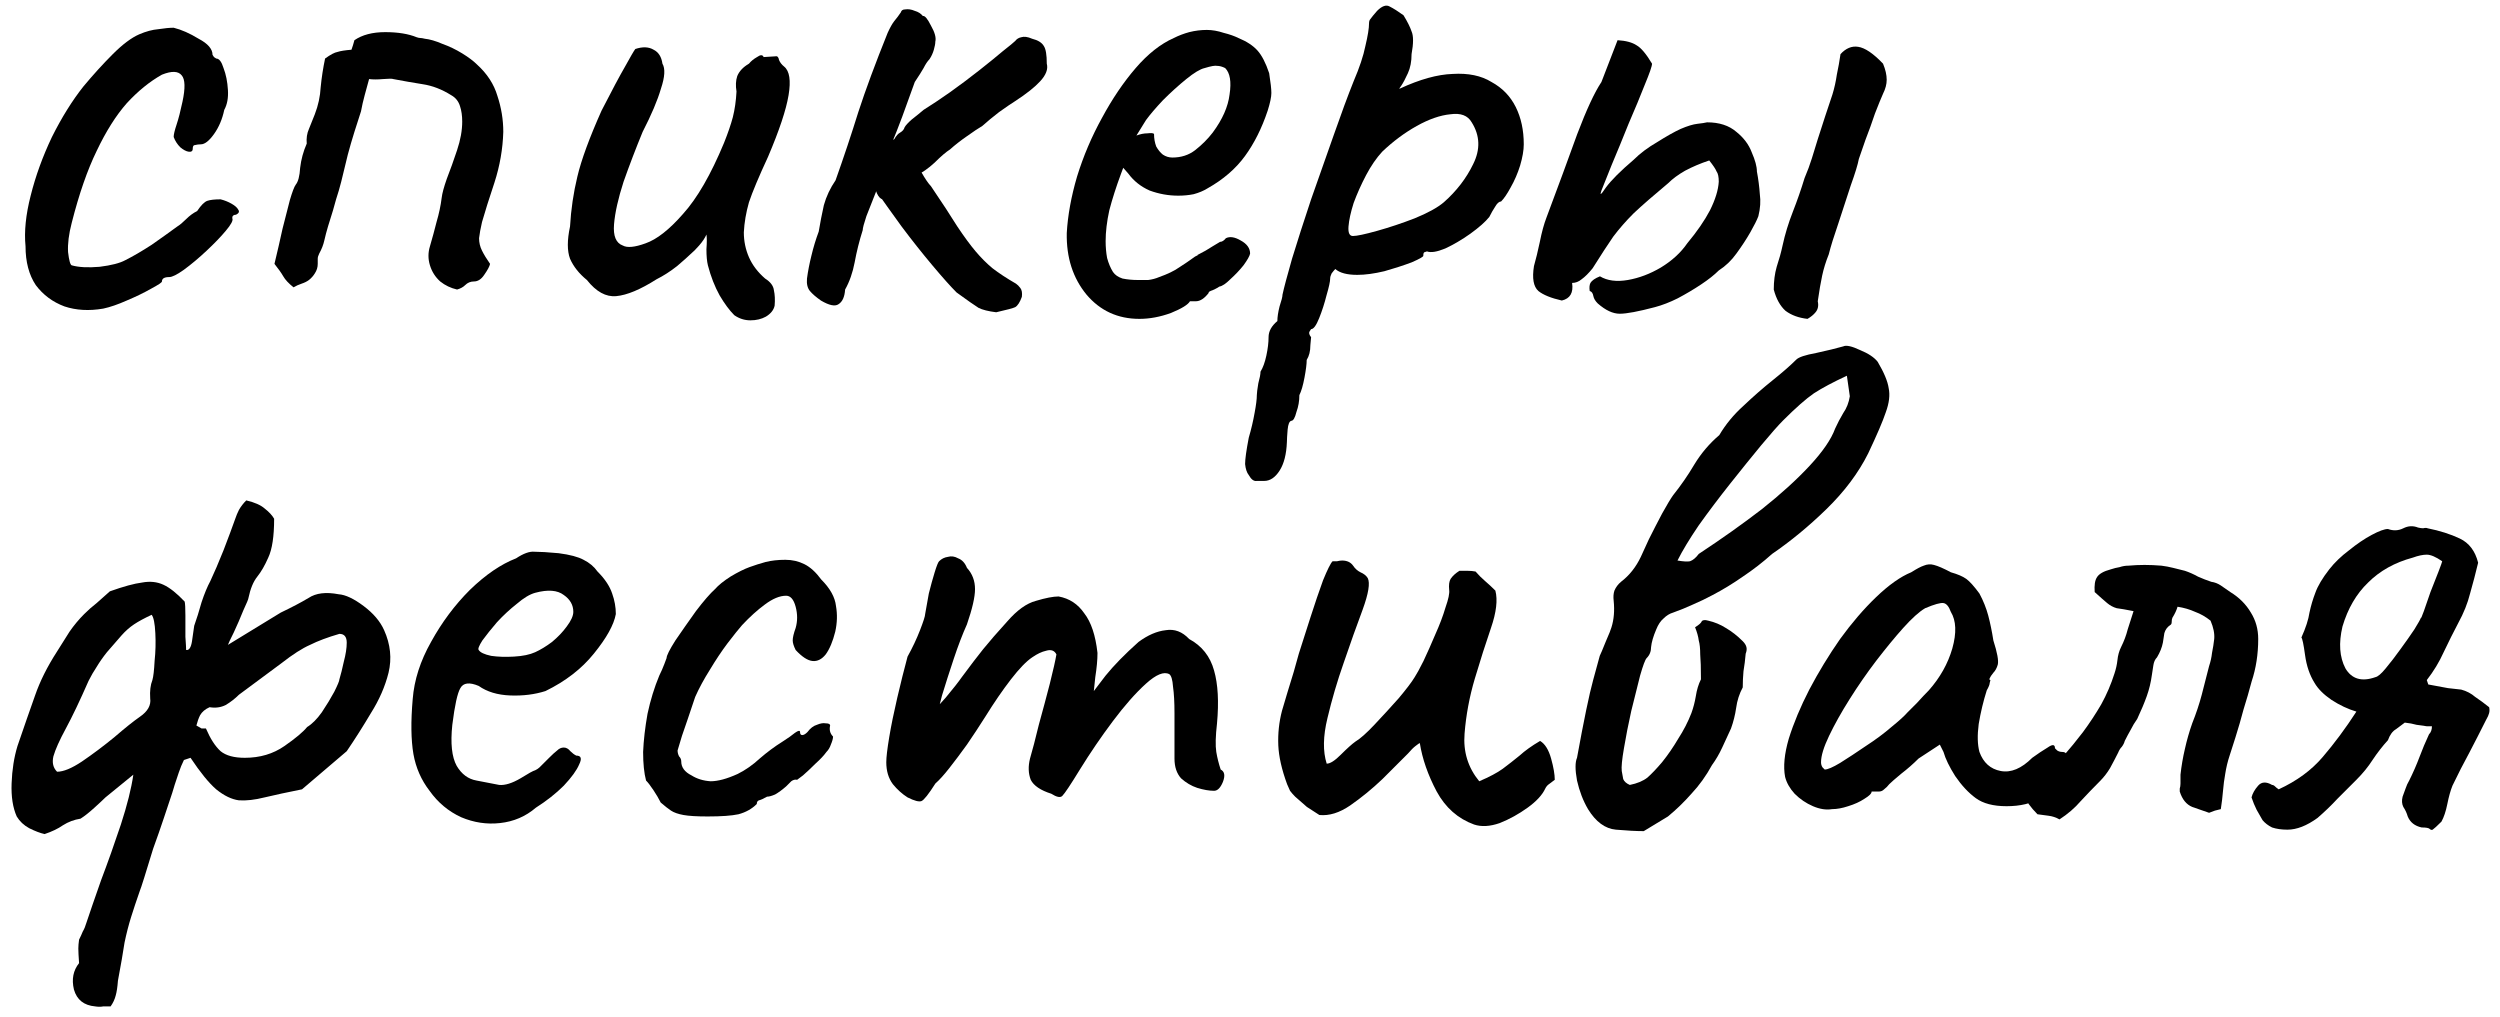
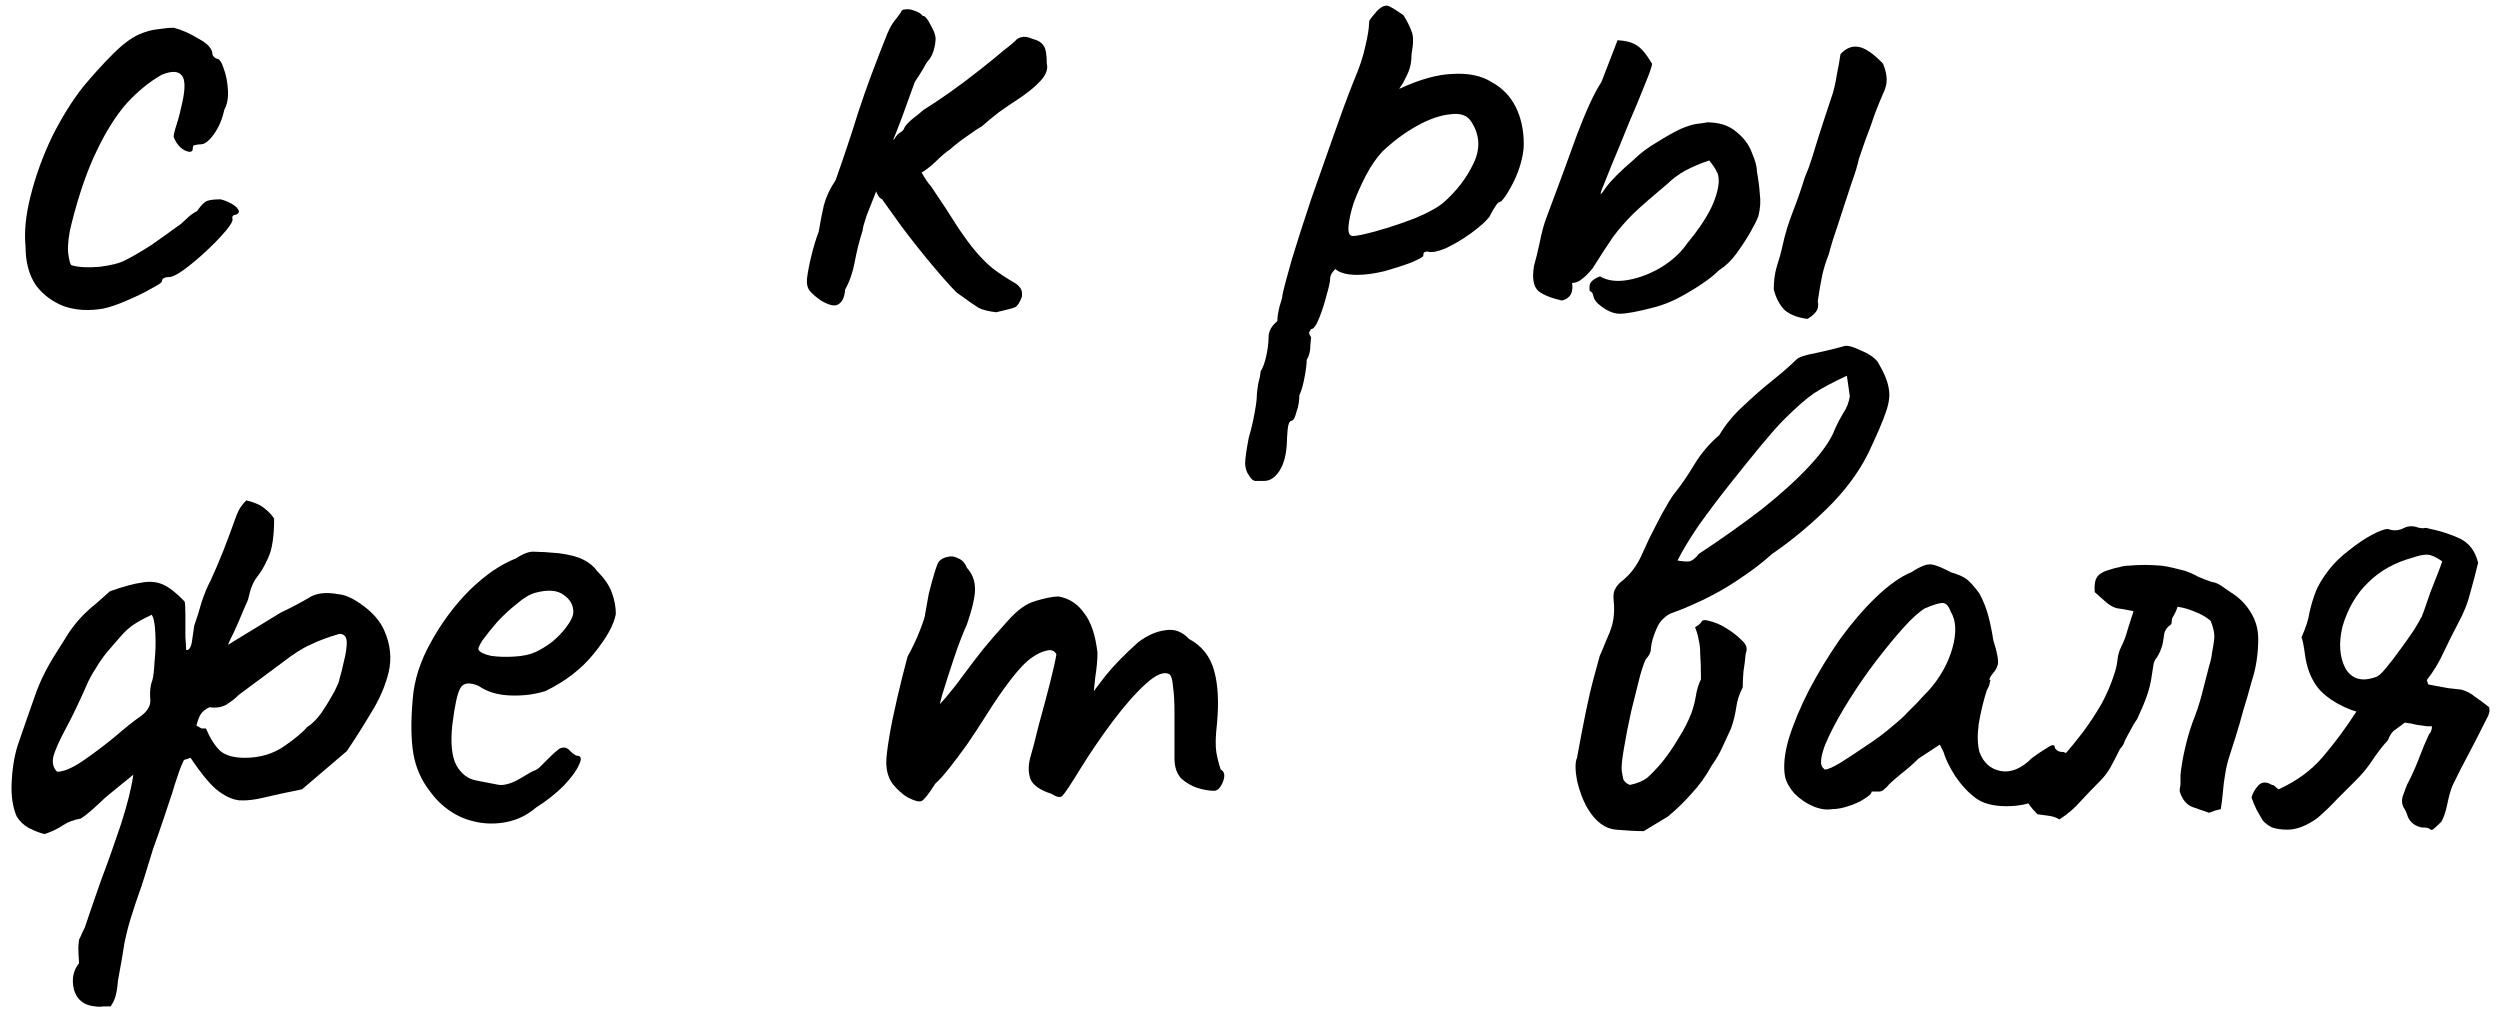
<svg xmlns="http://www.w3.org/2000/svg" width="150" height="61" viewBox="0 0 150 61" fill="none">
  <path d="M137.248 49.78C136.896 49.78 136.588 49.736 136.324 49.648C136.089 49.531 135.898 49.384 135.752 49.208C135.634 49.003 135.517 48.797 135.4 48.592C135.282 48.357 135.18 48.108 135.092 47.844C135.15 47.609 135.282 47.375 135.488 47.14C135.693 46.905 135.972 46.891 136.324 47.096C136.382 47.096 136.441 47.125 136.5 47.184C136.558 47.243 136.632 47.301 136.72 47.36C137.805 46.861 138.685 46.216 139.36 45.424C140.064 44.603 140.738 43.693 141.384 42.696C140.885 42.549 140.386 42.315 139.888 41.992C139.418 41.669 139.081 41.332 138.876 40.98C138.582 40.511 138.392 39.953 138.304 39.308C138.216 38.663 138.142 38.311 138.084 38.252C138.348 37.665 138.509 37.167 138.568 36.756C138.656 36.345 138.773 35.949 138.92 35.568C139.066 35.157 139.345 34.688 139.756 34.16C140.078 33.749 140.474 33.368 140.944 33.016C141.413 32.635 141.868 32.327 142.308 32.092C142.748 31.857 143.07 31.74 143.276 31.74C143.598 31.857 143.906 31.843 144.2 31.696C144.493 31.549 144.786 31.535 145.08 31.652C145.197 31.681 145.3 31.696 145.388 31.696C145.505 31.667 145.593 31.667 145.652 31.696C146.385 31.843 147.03 32.048 147.588 32.312C148.145 32.576 148.512 33.06 148.688 33.764C148.541 34.38 148.38 34.996 148.204 35.612C148.057 36.199 147.822 36.785 147.5 37.372C147.206 37.929 146.913 38.516 146.62 39.132C146.356 39.719 146.018 40.276 145.608 40.804L145.696 41.068C146.018 41.127 146.414 41.2 146.884 41.288C147.382 41.347 147.646 41.376 147.676 41.376C147.998 41.464 148.277 41.611 148.512 41.816C148.776 41.992 149.054 42.197 149.348 42.432C149.377 42.549 149.377 42.667 149.348 42.784C149.318 42.901 149.26 43.033 149.172 43.18C148.849 43.825 148.512 44.485 148.16 45.16C147.808 45.805 147.47 46.465 147.148 47.14C147.03 47.433 146.928 47.8 146.84 48.24C146.752 48.68 146.634 49.032 146.488 49.296C146.224 49.56 146.048 49.721 145.96 49.78C145.901 49.809 145.842 49.795 145.784 49.736C145.725 49.677 145.564 49.648 145.3 49.648C144.889 49.56 144.61 49.34 144.464 48.988C144.405 48.783 144.317 48.592 144.2 48.416C144.112 48.24 144.097 48.035 144.156 47.8C144.214 47.624 144.273 47.463 144.332 47.316C144.39 47.14 144.464 46.979 144.552 46.832C144.786 46.363 144.992 45.893 145.168 45.424C145.344 44.955 145.534 44.5 145.74 44.06C145.857 43.943 145.916 43.781 145.916 43.576H145.608C145.432 43.547 145.226 43.517 144.992 43.488C144.786 43.429 144.552 43.385 144.288 43.356C144.141 43.473 143.965 43.605 143.76 43.752C143.554 43.869 143.393 44.089 143.276 44.412C142.953 44.764 142.645 45.16 142.352 45.6C142.088 46.011 141.765 46.407 141.384 46.788C141.002 47.169 140.621 47.551 140.24 47.932C139.888 48.313 139.492 48.695 139.052 49.076C138.406 49.545 137.805 49.78 137.248 49.78ZM142.528 40.628C142.674 40.599 142.88 40.423 143.144 40.1C143.437 39.748 143.73 39.367 144.024 38.956C144.346 38.516 144.625 38.12 144.86 37.768C145.094 37.387 145.226 37.152 145.256 37.064C145.256 37.123 145.314 36.991 145.432 36.668C145.549 36.345 145.681 35.964 145.828 35.524C146.004 35.084 146.165 34.673 146.312 34.292C146.458 33.911 146.532 33.705 146.532 33.676C146.15 33.412 145.842 33.28 145.608 33.28C145.373 33.28 145.094 33.339 144.772 33.456C143.686 33.749 142.792 34.248 142.088 34.952C141.384 35.627 140.87 36.507 140.548 37.592C140.313 38.589 140.372 39.425 140.724 40.1C141.105 40.745 141.706 40.921 142.528 40.628Z" fill="black" />
  <path d="M123.569 49.164C123.364 49.047 123.144 48.973 122.909 48.944C122.704 48.915 122.484 48.885 122.249 48.856C122.044 48.651 121.868 48.445 121.721 48.24C121.604 48.005 121.516 47.741 121.457 47.448C121.428 47.272 121.457 47.111 121.545 46.964C121.633 46.817 121.721 46.685 121.809 46.568C121.897 46.568 122 46.583 122.117 46.612C122.234 46.612 122.352 46.612 122.469 46.612C122.968 46.231 123.408 45.82 123.789 45.38C124.2 44.911 124.596 44.427 124.977 43.928C125.388 43.371 125.754 42.813 126.077 42.256C126.4 41.669 126.664 41.053 126.869 40.408C126.957 40.144 127.016 39.88 127.045 39.616C127.074 39.323 127.148 39.059 127.265 38.824C127.441 38.472 127.573 38.12 127.661 37.768C127.778 37.387 127.896 37.02 128.013 36.668C127.573 36.58 127.236 36.521 127.001 36.492C126.796 36.433 126.605 36.331 126.429 36.184C126.253 36.037 126.004 35.817 125.681 35.524C125.652 35.113 125.696 34.82 125.813 34.644C125.93 34.439 126.209 34.277 126.649 34.16C126.825 34.101 127.001 34.057 127.177 34.028C127.353 33.969 127.529 33.94 127.705 33.94C128.028 33.911 128.35 33.896 128.673 33.896C128.996 33.896 129.333 33.911 129.685 33.94C129.92 33.969 130.154 34.013 130.389 34.072C130.624 34.131 130.858 34.189 131.093 34.248C131.357 34.336 131.621 34.453 131.885 34.6C132.149 34.717 132.413 34.82 132.677 34.908C132.882 34.937 133.073 35.011 133.249 35.128C133.425 35.245 133.616 35.377 133.821 35.524C134.349 35.847 134.76 36.257 135.053 36.756C135.346 37.225 135.493 37.753 135.493 38.34C135.493 39.249 135.361 40.1 135.097 40.892C134.95 41.449 134.789 42.007 134.613 42.564C134.466 43.121 134.305 43.679 134.129 44.236C134.012 44.617 133.894 44.984 133.777 45.336C133.66 45.688 133.572 46.055 133.513 46.436C133.454 46.759 133.41 47.096 133.381 47.448C133.352 47.8 133.308 48.167 133.249 48.548C133.132 48.577 133.014 48.607 132.897 48.636C132.809 48.665 132.692 48.709 132.545 48.768C132.222 48.651 131.885 48.533 131.533 48.416C131.181 48.269 130.932 47.961 130.785 47.492C130.785 47.433 130.785 47.375 130.785 47.316C130.814 47.228 130.829 47.125 130.829 47.008C130.829 46.92 130.829 46.832 130.829 46.744C130.829 46.656 130.829 46.568 130.829 46.48C130.888 45.952 130.976 45.439 131.093 44.94C131.21 44.412 131.357 43.899 131.533 43.4C131.768 42.813 131.958 42.241 132.105 41.684C132.252 41.097 132.398 40.525 132.545 39.968C132.633 39.704 132.692 39.44 132.721 39.176C132.78 38.883 132.824 38.604 132.853 38.34C132.882 38.017 132.809 37.651 132.633 37.24C132.34 37.005 132.032 36.829 131.709 36.712C131.386 36.565 131.034 36.463 130.653 36.404C130.594 36.609 130.492 36.829 130.345 37.064C130.316 37.123 130.301 37.211 130.301 37.328C130.301 37.416 130.272 37.475 130.213 37.504C130.037 37.621 129.92 37.783 129.861 37.988C129.832 38.164 129.802 38.355 129.773 38.56C129.744 38.707 129.7 38.853 129.641 39C129.582 39.147 129.509 39.293 129.421 39.44C129.304 39.557 129.23 39.719 129.201 39.924C129.172 40.1 129.142 40.291 129.113 40.496C129.054 40.936 128.952 41.361 128.805 41.772C128.658 42.183 128.468 42.637 128.233 43.136C128.086 43.341 127.954 43.561 127.837 43.796C127.72 44.001 127.602 44.221 127.485 44.456C127.456 44.573 127.397 44.691 127.309 44.808C127.221 44.896 127.148 45.013 127.089 45.16C126.942 45.453 126.781 45.761 126.605 46.084C126.429 46.377 126.224 46.641 125.989 46.876C125.608 47.257 125.226 47.653 124.845 48.064C124.493 48.475 124.068 48.841 123.569 49.164Z" fill="black" />
  <path d="M109.922 48.548C109.57 48.607 109.189 48.548 108.778 48.372C108.367 48.196 108.001 47.947 107.678 47.624C107.385 47.301 107.194 46.964 107.106 46.612C106.989 45.996 107.062 45.233 107.326 44.324C107.619 43.385 108.03 42.403 108.558 41.376C109.115 40.32 109.731 39.308 110.406 38.34C111.11 37.372 111.829 36.536 112.562 35.832C113.325 35.099 114.029 34.6 114.674 34.336C114.997 34.131 115.246 33.999 115.422 33.94C115.627 33.852 115.833 33.837 116.038 33.896C116.273 33.955 116.61 34.101 117.05 34.336C117.461 34.453 117.769 34.585 117.974 34.732C118.179 34.879 118.443 35.172 118.766 35.612C119.001 36.052 119.177 36.492 119.294 36.932C119.411 37.372 119.514 37.871 119.602 38.428C119.837 39.161 119.925 39.645 119.866 39.88C119.807 40.085 119.719 40.247 119.602 40.364C119.367 40.657 119.309 40.804 119.426 40.804C119.426 40.804 119.411 40.863 119.382 40.98C119.382 41.068 119.323 41.215 119.206 41.42C119.001 42.065 118.839 42.74 118.722 43.444C118.634 44.119 118.649 44.676 118.766 45.116C119.001 45.761 119.426 46.143 120.042 46.26C120.658 46.377 121.289 46.113 121.934 45.468C122.257 45.233 122.565 45.028 122.858 44.852C123.151 44.647 123.298 44.661 123.298 44.896C123.298 44.896 123.342 44.94 123.43 45.028C123.518 45.087 123.621 45.116 123.738 45.116C123.885 45.116 123.973 45.175 124.002 45.292C124.061 45.409 124.061 45.571 124.002 45.776C123.973 45.952 123.885 46.157 123.738 46.392C123.298 46.832 123.078 47.125 123.078 47.272C123.078 47.272 123.019 47.331 122.902 47.448C122.814 47.536 122.653 47.683 122.418 47.888C121.89 48.211 121.215 48.372 120.394 48.372C119.602 48.372 118.986 48.211 118.546 47.888C118.106 47.565 117.695 47.125 117.314 46.568C116.962 46.011 116.727 45.527 116.61 45.116L116.39 44.676L115.114 45.512C114.791 45.835 114.439 46.143 114.058 46.436C113.706 46.729 113.471 46.935 113.354 47.052C113.266 47.169 113.163 47.272 113.046 47.36C112.958 47.448 112.855 47.492 112.738 47.492C112.621 47.492 112.518 47.492 112.43 47.492C112.342 47.492 112.298 47.492 112.298 47.492C112.298 47.609 112.151 47.756 111.858 47.932C111.594 48.108 111.271 48.255 110.89 48.372C110.538 48.489 110.215 48.548 109.922 48.548ZM109.482 46.172C109.658 46.172 109.966 46.04 110.406 45.776C110.875 45.483 111.389 45.145 111.946 44.764C112.533 44.383 113.046 44.001 113.486 43.62C113.955 43.239 114.278 42.945 114.454 42.74C114.571 42.623 114.762 42.432 115.026 42.168C115.29 41.875 115.525 41.625 115.73 41.42C116.405 40.657 116.874 39.821 117.138 38.912C117.402 37.973 117.373 37.24 117.05 36.712C116.933 36.389 116.786 36.213 116.61 36.184C116.434 36.155 116.067 36.257 115.51 36.492C115.158 36.697 114.718 37.093 114.19 37.68C113.691 38.237 113.149 38.897 112.562 39.66C112.005 40.393 111.477 41.156 110.978 41.948C110.479 42.74 110.069 43.473 109.746 44.148C109.423 44.823 109.262 45.351 109.262 45.732C109.262 45.849 109.291 45.952 109.35 46.04C109.438 46.128 109.482 46.172 109.482 46.172Z" fill="black" />
  <path d="M98.625 49.868C98.185 49.868 97.628 49.839 96.953 49.78C96.308 49.721 95.75 49.311 95.281 48.548C94.988 48.049 94.768 47.477 94.621 46.832C94.504 46.187 94.504 45.732 94.621 45.468C95.032 43.209 95.354 41.655 95.589 40.804C95.824 39.953 95.956 39.469 95.985 39.352C96.044 39.235 96.161 38.956 96.337 38.516C96.542 38.047 96.66 37.753 96.689 37.636C96.836 37.167 96.88 36.639 96.821 36.052C96.792 35.817 96.806 35.612 96.865 35.436C96.953 35.231 97.085 35.055 97.261 34.908C97.76 34.527 98.156 34.028 98.449 33.412C98.537 33.207 98.698 32.855 98.933 32.356C99.197 31.828 99.461 31.315 99.725 30.816C100.018 30.288 100.238 29.921 100.385 29.716C100.854 29.129 101.28 28.513 101.661 27.868C102.072 27.193 102.57 26.607 103.157 26.108C103.538 25.463 104.022 24.876 104.609 24.348C105.196 23.791 105.782 23.277 106.369 22.808C106.956 22.339 107.425 21.928 107.777 21.576C107.924 21.429 108.32 21.297 108.965 21.18C109.64 21.033 110.182 20.901 110.593 20.784C110.769 20.696 111.106 20.769 111.605 21.004C112.104 21.209 112.456 21.444 112.661 21.708C113.042 22.353 113.262 22.881 113.321 23.292C113.409 23.703 113.35 24.187 113.145 24.744C112.969 25.272 112.617 26.093 112.089 27.208C111.502 28.381 110.666 29.496 109.581 30.552C108.525 31.579 107.44 32.473 106.325 33.236C105.768 33.735 105.181 34.189 104.565 34.6C103.978 35.011 103.377 35.377 102.761 35.7C102.38 35.905 101.984 36.096 101.573 36.272C101.192 36.448 100.796 36.609 100.385 36.756C100.18 36.815 99.989 36.932 99.813 37.108C99.637 37.255 99.49 37.475 99.373 37.768C99.197 38.179 99.094 38.531 99.065 38.824C99.065 39.088 98.977 39.308 98.801 39.484C98.713 39.572 98.581 39.924 98.405 40.54C98.258 41.127 98.082 41.831 97.877 42.652C97.701 43.444 97.554 44.192 97.437 44.896C97.32 45.571 97.276 46.025 97.305 46.26C97.334 46.407 97.364 46.568 97.393 46.744C97.452 46.891 97.584 47.008 97.789 47.096C98.229 47.008 98.581 46.861 98.845 46.656C99.109 46.421 99.402 46.113 99.725 45.732C100.077 45.292 100.4 44.823 100.693 44.324C101.016 43.825 101.28 43.312 101.485 42.784C101.602 42.461 101.69 42.124 101.749 41.772C101.808 41.391 101.91 41.053 102.057 40.76C102.057 40.085 102.042 39.587 102.013 39.264C102.013 38.912 101.984 38.633 101.925 38.428C101.896 38.193 101.822 37.929 101.705 37.636C101.94 37.489 102.072 37.372 102.101 37.284C102.16 37.196 102.292 37.181 102.497 37.24C102.878 37.328 103.23 37.475 103.553 37.68C103.905 37.885 104.242 38.149 104.565 38.472C104.682 38.589 104.756 38.707 104.785 38.824C104.814 38.941 104.8 39.073 104.741 39.22C104.712 39.572 104.668 39.924 104.609 40.276C104.58 40.599 104.565 40.921 104.565 41.244C104.36 41.625 104.228 42.036 104.169 42.476C104.11 42.887 104.008 43.297 103.861 43.708C103.685 44.089 103.509 44.471 103.333 44.852C103.157 45.233 102.952 45.585 102.717 45.908C102.365 46.553 101.954 47.125 101.485 47.624C101.045 48.123 100.576 48.577 100.077 48.988L98.625 49.868ZM100.649 33.632C101.001 33.691 101.25 33.705 101.397 33.676C101.573 33.617 101.749 33.471 101.925 33.236C103.304 32.327 104.565 31.432 105.709 30.552C106.853 29.643 107.806 28.777 108.569 27.956C109.361 27.105 109.874 26.357 110.109 25.712C110.256 25.389 110.417 25.081 110.593 24.788C110.798 24.495 110.93 24.157 110.989 23.776L110.813 22.544C109.992 22.925 109.332 23.277 108.833 23.6C108.364 23.923 107.748 24.465 106.985 25.228C106.692 25.521 106.252 26.02 105.665 26.724C105.108 27.399 104.492 28.161 103.817 29.012C103.142 29.863 102.512 30.699 101.925 31.52C101.368 32.341 100.942 33.045 100.649 33.632Z" fill="black" />
-   <path d="M88.446 49.472C87.478 49.12 86.73 48.46 86.202 47.492C85.674 46.495 85.337 45.526 85.19 44.588C85.161 44.588 85.073 44.647 84.926 44.764C84.809 44.852 84.662 44.998 84.486 45.204C84.076 45.614 83.562 46.128 82.946 46.744C82.33 47.331 81.685 47.858 81.01 48.328C80.365 48.768 79.749 48.959 79.162 48.9C78.927 48.753 78.678 48.592 78.414 48.416C78.18 48.211 77.945 48.005 77.71 47.8C77.593 47.682 77.49 47.565 77.402 47.448C77.344 47.331 77.285 47.199 77.226 47.052C76.903 46.172 76.728 45.395 76.698 44.72C76.669 44.016 76.742 43.327 76.918 42.652C77.124 41.948 77.358 41.17 77.622 40.32C77.651 40.232 77.754 39.865 77.93 39.22C78.135 38.575 78.37 37.841 78.634 37.02C78.898 36.199 79.147 35.465 79.382 34.82C79.646 34.175 79.837 33.793 79.954 33.676C80.042 33.676 80.13 33.676 80.218 33.676C80.335 33.647 80.438 33.632 80.526 33.632C80.82 33.632 81.04 33.734 81.186 33.94C81.303 34.116 81.45 34.248 81.626 34.336C81.832 34.424 81.978 34.541 82.066 34.688C82.213 34.981 82.11 35.612 81.758 36.58C81.406 37.519 81.025 38.589 80.614 39.792C80.233 40.877 79.91 41.977 79.646 43.092C79.382 44.177 79.368 45.087 79.602 45.82C79.808 45.82 80.086 45.644 80.438 45.292C80.82 44.91 81.113 44.647 81.318 44.5C81.612 44.324 81.993 43.986 82.462 43.488C82.961 42.96 83.445 42.432 83.914 41.904C84.383 41.346 84.706 40.921 84.882 40.628C84.999 40.452 85.175 40.129 85.41 39.66C85.645 39.161 85.879 38.633 86.114 38.076C86.378 37.489 86.584 36.947 86.73 36.448C86.906 35.949 86.98 35.597 86.95 35.392C86.921 35.099 86.95 34.879 87.038 34.732C87.156 34.556 87.332 34.395 87.566 34.248C87.713 34.248 87.874 34.248 88.05 34.248C88.226 34.248 88.388 34.263 88.534 34.292C88.71 34.497 88.901 34.688 89.106 34.864C89.311 35.04 89.517 35.23 89.722 35.436C89.869 35.993 89.781 36.741 89.458 37.68C89.135 38.618 88.813 39.63 88.49 40.716C88.168 41.801 87.962 42.901 87.874 44.016C87.786 45.101 88.079 46.054 88.754 46.876C89.37 46.612 89.84 46.362 90.162 46.128C90.514 45.864 90.852 45.6 91.174 45.336C91.497 45.042 91.907 44.749 92.406 44.456C92.7 44.632 92.919 44.984 93.066 45.512C93.213 46.04 93.286 46.465 93.286 46.788C93.169 46.876 93.052 46.964 92.934 47.052C92.846 47.111 92.773 47.199 92.714 47.316C92.538 47.697 92.186 48.078 91.658 48.46C91.13 48.841 90.573 49.149 89.986 49.384C89.4 49.589 88.886 49.618 88.446 49.472Z" fill="black" />
  <path d="M54.453 47.844C54.13 47.639 53.837 47.375 53.573 47.052C53.309 46.7 53.177 46.26 53.177 45.732C53.177 45.439 53.236 44.94 53.353 44.236C53.47 43.532 53.632 42.74 53.837 41.86C54.042 40.98 54.248 40.159 54.453 39.396C54.746 38.868 54.996 38.34 55.201 37.812C55.406 37.284 55.509 36.962 55.509 36.844C55.568 36.492 55.641 36.081 55.729 35.612C55.846 35.143 55.964 34.718 56.081 34.336C56.198 33.955 56.286 33.735 56.345 33.676C56.492 33.529 56.668 33.441 56.873 33.412C57.078 33.353 57.284 33.383 57.489 33.5C57.724 33.588 57.9 33.779 58.017 34.072C58.34 34.424 58.501 34.849 58.501 35.348C58.501 35.818 58.34 36.522 58.017 37.46C57.753 38.047 57.489 38.736 57.225 39.528C56.961 40.32 56.726 41.053 56.521 41.728C56.345 42.373 56.242 42.813 56.213 43.048L55.333 43.312C55.832 42.843 56.301 42.359 56.741 41.86C57.181 41.332 57.504 40.922 57.709 40.628C58.208 39.953 58.633 39.396 58.985 38.956C59.366 38.487 59.85 37.929 60.437 37.284C61.024 36.609 61.596 36.199 62.153 36.052C62.74 35.876 63.194 35.788 63.517 35.788C64.162 35.906 64.676 36.243 65.057 36.8C65.468 37.328 65.732 38.12 65.849 39.176C65.849 39.587 65.805 40.071 65.717 40.628C65.658 41.185 65.629 41.464 65.629 41.464C65.629 41.464 65.864 41.156 66.333 40.54C66.832 39.924 67.492 39.249 68.313 38.516C68.87 38.105 69.413 37.871 69.941 37.812C70.469 37.724 70.938 37.9 71.349 38.34C72.112 38.751 72.61 39.382 72.845 40.232C73.08 41.053 73.138 42.109 73.021 43.4C72.933 44.163 72.918 44.735 72.977 45.116C73.036 45.468 73.124 45.82 73.241 46.172C73.476 46.289 73.52 46.539 73.373 46.92C73.226 47.272 73.05 47.448 72.845 47.448C72.552 47.448 72.214 47.389 71.833 47.272C71.481 47.155 71.158 46.964 70.865 46.7C70.601 46.407 70.469 46.011 70.469 45.512V42.784C70.469 42.139 70.44 41.611 70.381 41.2C70.352 40.789 70.278 40.54 70.161 40.452C69.838 40.276 69.369 40.467 68.753 41.024C68.137 41.581 67.477 42.33 66.773 43.268C66.069 44.207 65.409 45.175 64.793 46.172C64.236 47.081 63.884 47.609 63.737 47.756C63.62 47.873 63.4 47.83 63.077 47.624C62.432 47.419 62.021 47.14 61.845 46.788C61.698 46.407 61.684 45.981 61.801 45.512C61.948 45.014 62.124 44.339 62.329 43.488C62.564 42.638 62.784 41.816 62.989 41.024C63.194 40.203 63.326 39.616 63.385 39.264C63.268 39.029 63.062 38.956 62.769 39.044C62.505 39.103 62.226 39.235 61.933 39.44C61.581 39.675 61.156 40.115 60.657 40.76C60.158 41.406 59.645 42.154 59.117 43.004C58.765 43.562 58.398 44.119 58.017 44.676C57.636 45.204 57.284 45.673 56.961 46.084C56.638 46.495 56.36 46.803 56.125 47.008C55.714 47.654 55.436 48.005 55.289 48.064C55.142 48.123 54.864 48.05 54.453 47.844Z" fill="black" />
-   <path d="M42.459 48.988C41.814 48.988 41.33 48.959 41.007 48.9C40.684 48.841 40.435 48.753 40.259 48.636C40.083 48.519 39.878 48.357 39.643 48.152C39.526 47.917 39.379 47.668 39.203 47.404C39.027 47.14 38.88 46.949 38.763 46.832C38.646 46.392 38.587 45.82 38.587 45.116C38.617 44.412 38.705 43.649 38.851 42.828C39.027 42.007 39.262 41.244 39.555 40.54C39.672 40.305 39.775 40.071 39.863 39.836C39.951 39.601 39.995 39.484 39.995 39.484C39.995 39.337 40.171 38.985 40.523 38.428C40.904 37.871 41.315 37.284 41.755 36.668C42.224 36.052 42.606 35.612 42.899 35.348C43.105 35.113 43.413 34.864 43.823 34.6C44.263 34.336 44.645 34.145 44.967 34.028C45.29 33.911 45.612 33.808 45.935 33.72C46.287 33.632 46.683 33.588 47.123 33.588C47.534 33.588 47.915 33.676 48.267 33.852C48.619 34.028 48.956 34.336 49.279 34.776C49.807 35.304 50.1 35.832 50.159 36.36C50.247 36.859 50.233 37.372 50.115 37.9C49.968 38.487 49.778 38.941 49.543 39.264C49.309 39.557 49.044 39.689 48.751 39.66C48.458 39.631 48.12 39.411 47.739 39C47.622 38.765 47.563 38.575 47.563 38.428C47.563 38.252 47.622 38.003 47.739 37.68C47.856 37.269 47.856 36.844 47.739 36.404C47.622 35.964 47.431 35.744 47.167 35.744C46.786 35.744 46.361 35.92 45.891 36.272C45.451 36.595 44.996 37.005 44.527 37.504C44.322 37.739 44.029 38.105 43.647 38.604C43.295 39.073 42.943 39.601 42.591 40.188C42.239 40.745 41.946 41.288 41.711 41.816C41.389 42.784 41.124 43.561 40.919 44.148C40.743 44.735 40.655 45.028 40.655 45.028C40.655 45.145 40.684 45.263 40.743 45.38C40.831 45.468 40.875 45.571 40.875 45.688C40.875 46.04 41.081 46.319 41.491 46.524C41.814 46.729 42.195 46.847 42.635 46.876C43.075 46.876 43.618 46.729 44.263 46.436C44.733 46.201 45.172 45.893 45.583 45.512C46.023 45.131 46.478 44.793 46.947 44.5C47.27 44.295 47.519 44.119 47.695 43.972C47.901 43.825 48.003 43.811 48.003 43.928C48.003 44.045 48.047 44.104 48.135 44.104C48.223 44.104 48.326 44.045 48.443 43.928C48.619 43.693 48.81 43.547 49.015 43.488C49.221 43.4 49.397 43.371 49.543 43.4C49.719 43.4 49.807 43.444 49.807 43.532C49.748 43.796 49.807 44.016 49.983 44.192C49.983 44.309 49.939 44.471 49.851 44.676C49.792 44.852 49.705 44.999 49.587 45.116C49.441 45.321 49.221 45.556 48.927 45.82C48.663 46.084 48.414 46.319 48.179 46.524C47.944 46.7 47.827 46.788 47.827 46.788C47.71 46.759 47.593 46.788 47.475 46.876C47.387 46.964 47.285 47.067 47.167 47.184C46.932 47.389 46.712 47.551 46.507 47.668C46.302 47.756 46.141 47.8 46.023 47.8C45.818 47.917 45.657 47.991 45.539 48.02C45.451 48.049 45.407 48.123 45.407 48.24C45.114 48.533 44.747 48.739 44.307 48.856C43.897 48.944 43.281 48.988 42.459 48.988Z" fill="black" />
  <path d="M32.154 48.46C31.538 48.988 30.82 49.296 29.998 49.384C29.206 49.472 28.429 49.355 27.666 49.032C26.904 48.68 26.273 48.152 25.774 47.448C25.276 46.803 24.953 46.069 24.806 45.248C24.66 44.397 24.645 43.297 24.762 41.948C24.851 40.804 25.217 39.66 25.863 38.516C26.508 37.343 27.285 36.301 28.195 35.392C29.133 34.483 30.057 33.852 30.966 33.5C31.407 33.207 31.773 33.075 32.066 33.104C32.389 33.104 32.873 33.133 33.519 33.192C34.193 33.28 34.692 33.412 35.014 33.588C35.367 33.764 35.645 33.999 35.851 34.292C36.291 34.732 36.584 35.172 36.73 35.612C36.877 36.023 36.95 36.433 36.95 36.844C36.833 37.489 36.393 38.281 35.63 39.22C34.897 40.129 33.929 40.877 32.727 41.464C32.081 41.669 31.377 41.757 30.615 41.728C29.852 41.699 29.221 41.508 28.723 41.156C28.165 40.921 27.799 40.965 27.622 41.288C27.447 41.581 27.285 42.315 27.139 43.488C27.021 44.603 27.109 45.424 27.402 45.952C27.696 46.451 28.092 46.744 28.59 46.832C29.177 46.949 29.632 47.037 29.955 47.096C30.307 47.125 30.732 46.993 31.23 46.7C31.7 46.407 31.993 46.245 32.111 46.216C32.228 46.157 32.316 46.099 32.374 46.04C32.462 45.952 32.653 45.761 32.947 45.468C33.152 45.263 33.313 45.116 33.431 45.028C33.548 44.911 33.68 44.852 33.827 44.852C33.973 44.852 34.105 44.925 34.222 45.072C34.34 45.189 34.457 45.277 34.575 45.336C34.868 45.336 34.926 45.512 34.751 45.864C34.604 46.216 34.296 46.641 33.827 47.14C33.357 47.609 32.8 48.049 32.154 48.46ZM32.111 39.132C32.433 38.985 32.771 38.78 33.123 38.516C33.474 38.223 33.768 37.915 34.003 37.592C34.267 37.24 34.399 36.947 34.399 36.712C34.399 36.301 34.208 35.964 33.827 35.7C33.445 35.407 32.873 35.363 32.111 35.568C31.788 35.656 31.421 35.876 31.011 36.228C30.6 36.551 30.204 36.917 29.823 37.328C29.471 37.739 29.177 38.105 28.942 38.428C28.737 38.751 28.664 38.941 28.723 39C28.811 39.147 29.06 39.264 29.471 39.352C29.881 39.411 30.336 39.425 30.834 39.396C31.363 39.367 31.788 39.279 32.111 39.132Z" fill="black" />
  <path d="M23.048 37.812C23.429 38.663 23.517 39.513 23.312 40.364C23.107 41.185 22.755 41.992 22.256 42.784C21.787 43.576 21.303 44.339 20.804 45.072L18.12 47.36C17.24 47.536 16.492 47.697 15.876 47.844C15.289 47.991 14.776 48.049 14.336 48.02C13.896 47.961 13.441 47.741 12.972 47.36C12.532 46.979 12.019 46.348 11.432 45.468L11.036 45.6C10.919 45.835 10.816 46.084 10.728 46.348C10.64 46.612 10.552 46.876 10.464 47.14C10.493 47.052 10.449 47.199 10.332 47.58C10.215 47.932 10.053 48.416 9.848 49.032C9.643 49.648 9.423 50.279 9.188 50.924C8.983 51.599 8.807 52.171 8.66 52.64C8.513 53.109 8.425 53.373 8.396 53.432C8.191 54.019 8.015 54.547 7.868 55.016C7.721 55.485 7.589 55.999 7.472 56.556C7.384 57.143 7.252 57.905 7.076 58.844C7.047 59.225 7.003 59.519 6.944 59.724C6.885 59.959 6.783 60.179 6.636 60.384C6.489 60.384 6.343 60.384 6.196 60.384C6.049 60.413 5.888 60.413 5.712 60.384C5.037 60.325 4.612 59.988 4.436 59.372C4.289 58.756 4.392 58.228 4.744 57.788C4.715 57.377 4.7 57.084 4.7 56.908C4.7 56.761 4.715 56.585 4.744 56.38C4.832 56.204 4.905 56.043 4.964 55.896C5.052 55.749 5.125 55.573 5.184 55.368C5.389 54.752 5.683 53.901 6.064 52.816C6.475 51.731 6.871 50.616 7.252 49.472C7.633 48.299 7.883 47.301 8 46.48L6.328 47.844C6.211 47.961 5.991 48.167 5.668 48.46C5.345 48.753 5.067 48.973 4.832 49.12C4.451 49.179 4.099 49.311 3.776 49.516C3.483 49.721 3.116 49.897 2.676 50.044C2.412 49.985 2.104 49.868 1.752 49.692C1.429 49.516 1.18 49.281 1.004 48.988C0.769 48.46 0.667 47.8 0.696 47.008C0.725 46.187 0.843 45.439 1.048 44.764C1.459 43.561 1.811 42.549 2.104 41.728C2.397 40.877 2.837 39.997 3.424 39.088C3.688 38.677 3.937 38.281 4.172 37.9C4.436 37.519 4.729 37.167 5.052 36.844C5.287 36.609 5.536 36.389 5.8 36.184C6.064 35.949 6.328 35.715 6.592 35.48C7.413 35.187 8.059 35.011 8.528 34.952C8.997 34.864 9.423 34.908 9.804 35.084C10.185 35.26 10.611 35.597 11.08 36.096C11.109 36.213 11.124 36.492 11.124 36.932C11.124 37.343 11.124 37.768 11.124 38.208C11.153 38.619 11.168 38.883 11.168 39C11.344 39.029 11.461 38.853 11.52 38.472C11.579 38.061 11.623 37.753 11.652 37.548C11.799 37.137 11.945 36.668 12.092 36.14C12.268 35.612 12.444 35.187 12.62 34.864C12.855 34.365 13.119 33.749 13.412 33.016C13.705 32.253 13.94 31.623 14.116 31.124C14.175 30.948 14.248 30.772 14.336 30.596C14.453 30.391 14.6 30.2 14.776 30.024C15.275 30.141 15.641 30.303 15.876 30.508C16.14 30.713 16.331 30.919 16.448 31.124C16.448 32.18 16.331 32.957 16.096 33.456C15.891 33.925 15.671 34.307 15.436 34.6C15.201 34.893 15.025 35.319 14.908 35.876C14.908 35.935 14.805 36.184 14.6 36.624C14.424 37.064 14.233 37.504 14.028 37.944C13.823 38.355 13.705 38.604 13.676 38.692L16.844 36.756C17.519 36.433 18.076 36.14 18.516 35.876C18.956 35.583 19.557 35.509 20.32 35.656C20.731 35.685 21.229 35.92 21.816 36.36C22.403 36.8 22.813 37.284 23.048 37.812ZM3.424 46.304C3.805 46.304 4.304 46.099 4.92 45.688C5.565 45.248 6.211 44.764 6.856 44.236C7.501 43.679 8.015 43.268 8.396 43.004C8.865 42.681 9.071 42.315 9.012 41.904C8.983 41.464 9.027 41.097 9.144 40.804C9.203 40.599 9.247 40.217 9.276 39.66C9.335 39.103 9.349 38.545 9.32 37.988C9.291 37.401 9.217 37.035 9.1 36.888C8.66 37.093 8.308 37.284 8.044 37.46C7.78 37.636 7.531 37.856 7.296 38.12C7.091 38.355 6.797 38.692 6.416 39.132C6.181 39.425 5.976 39.719 5.8 40.012C5.624 40.276 5.463 40.555 5.316 40.848C4.788 42.051 4.333 43.004 3.952 43.708C3.571 44.412 3.321 44.969 3.204 45.38C3.116 45.761 3.189 46.069 3.424 46.304ZM14.688 45.468C15.597 45.468 16.389 45.233 17.064 44.764C17.739 44.295 18.193 43.913 18.428 43.62C18.721 43.444 19.015 43.151 19.308 42.74C19.601 42.3 19.851 41.889 20.056 41.508C20.261 41.097 20.364 40.848 20.364 40.76C20.452 40.467 20.54 40.115 20.628 39.704C20.745 39.264 20.804 38.883 20.804 38.56C20.804 38.208 20.657 38.032 20.364 38.032C19.66 38.237 19.073 38.457 18.604 38.692C18.135 38.897 17.563 39.264 16.888 39.792L14.336 41.684C14.101 41.919 13.837 42.124 13.544 42.3C13.251 42.447 12.928 42.491 12.576 42.432C12.312 42.549 12.121 42.711 12.004 42.916C11.916 43.092 11.843 43.297 11.784 43.532C11.931 43.62 12.033 43.679 12.092 43.708C12.151 43.708 12.239 43.708 12.356 43.708C12.62 44.324 12.913 44.779 13.236 45.072C13.559 45.336 14.043 45.468 14.688 45.468Z" fill="black" />
  <path d="M99.298 18.428C98.3 18.692 97.596 18.824 97.186 18.824C96.775 18.824 96.335 18.619 95.866 18.208C95.719 18.061 95.631 17.915 95.602 17.768C95.572 17.592 95.499 17.489 95.382 17.46C95.352 17.255 95.367 17.093 95.426 16.976C95.514 16.829 95.704 16.697 95.998 16.58C96.438 16.844 96.995 16.917 97.67 16.8C98.344 16.683 99.004 16.433 99.65 16.052C100.324 15.641 100.852 15.157 101.234 14.6C101.82 13.896 102.275 13.236 102.598 12.62C102.92 11.975 103.096 11.403 103.126 10.904C103.126 10.611 103.082 10.405 102.994 10.288C102.935 10.141 102.788 9.921 102.554 9.628C102.026 9.804 101.542 10.009 101.102 10.244C100.691 10.479 100.354 10.728 100.09 10.992C99.21 11.725 98.52 12.327 98.022 12.796C97.552 13.265 97.142 13.735 96.79 14.204C96.467 14.673 96.056 15.304 95.558 16.096C95.323 16.389 95.103 16.609 94.898 16.756C94.722 16.903 94.531 16.976 94.326 16.976C94.414 17.563 94.208 17.915 93.71 18.032C93.064 17.885 92.595 17.695 92.302 17.46C92.008 17.196 91.92 16.697 92.038 15.964C92.155 15.553 92.272 15.069 92.39 14.512C92.507 13.925 92.639 13.441 92.786 13.06C93.49 11.183 94.106 9.511 94.634 8.044C95.191 6.577 95.675 5.536 96.086 4.92L97.054 2.412C97.552 2.441 97.934 2.544 98.198 2.72C98.462 2.867 98.77 3.233 99.122 3.82C99.122 3.967 98.975 4.392 98.682 5.096C98.418 5.771 98.095 6.548 97.714 7.428C97.362 8.308 97.024 9.129 96.702 9.892C96.408 10.625 96.203 11.139 96.086 11.432C95.968 11.755 96.056 11.696 96.35 11.256C96.672 10.816 97.23 10.259 98.022 9.584C98.403 9.203 98.872 8.851 99.43 8.528C99.987 8.176 100.456 7.912 100.838 7.736C101.248 7.56 101.586 7.457 101.85 7.428C102.114 7.399 102.304 7.369 102.422 7.34C103.155 7.34 103.742 7.531 104.182 7.912C104.622 8.264 104.93 8.675 105.106 9.144C105.311 9.613 105.414 9.995 105.414 10.288C105.502 10.757 105.56 11.212 105.59 11.652C105.648 12.063 105.619 12.503 105.502 12.972C105.414 13.207 105.252 13.529 105.018 13.94C104.783 14.351 104.504 14.776 104.182 15.216C103.888 15.627 103.536 15.964 103.126 16.228C102.862 16.492 102.51 16.771 102.07 17.064C101.63 17.357 101.16 17.636 100.662 17.9C100.192 18.135 99.738 18.311 99.298 18.428ZM108.45 19.132C107.922 19.073 107.482 18.912 107.13 18.648C106.807 18.355 106.572 17.929 106.426 17.372C106.426 16.873 106.484 16.419 106.602 16.008C106.748 15.568 106.866 15.143 106.954 14.732C107.1 14.057 107.306 13.383 107.57 12.708C107.834 12.033 108.068 11.359 108.274 10.684C108.45 10.273 108.596 9.877 108.714 9.496C108.831 9.115 108.948 8.733 109.066 8.352C109.212 7.883 109.359 7.428 109.506 6.988C109.652 6.548 109.799 6.108 109.946 5.668C110.063 5.287 110.151 4.891 110.21 4.48C110.298 4.069 110.371 3.659 110.43 3.248C110.752 2.896 111.104 2.749 111.486 2.808C111.896 2.867 112.395 3.204 112.982 3.82C113.128 4.172 113.202 4.495 113.202 4.788C113.202 5.052 113.128 5.331 112.982 5.624C112.864 5.888 112.703 6.284 112.498 6.812C112.322 7.34 112.131 7.868 111.926 8.396C111.75 8.895 111.618 9.276 111.53 9.54C111.471 9.863 111.31 10.391 111.046 11.124C110.811 11.857 110.562 12.62 110.298 13.412C110.034 14.175 109.843 14.791 109.726 15.26C109.55 15.7 109.418 16.125 109.33 16.536C109.242 16.947 109.154 17.46 109.066 18.076C109.124 18.34 109.08 18.56 108.934 18.736C108.816 18.883 108.655 19.015 108.45 19.132Z" fill="black" />
  <path d="M75.85 28.856C75.733 28.856 75.586 28.856 75.41 28.856C75.234 28.886 75.073 28.768 74.926 28.504C74.809 28.358 74.736 28.137 74.706 27.844C74.706 27.551 74.78 27.023 74.926 26.26C75.073 25.762 75.19 25.263 75.278 24.764C75.366 24.295 75.41 23.943 75.41 23.708C75.41 23.591 75.44 23.356 75.498 23.004C75.586 22.681 75.63 22.447 75.63 22.3C75.777 22.066 75.894 21.743 75.982 21.332C76.07 20.922 76.114 20.555 76.114 20.232C76.114 19.88 76.29 19.558 76.642 19.264C76.642 19.029 76.686 18.736 76.774 18.384C76.892 18.032 76.95 17.797 76.95 17.68C77.038 17.27 77.229 16.551 77.522 15.524C77.845 14.468 78.226 13.28 78.666 11.96C79.136 10.64 79.59 9.35 80.03 8.088C80.47 6.827 80.866 5.756 81.218 4.876C81.57 4.055 81.805 3.351 81.922 2.764C82.069 2.148 82.142 1.694 82.142 1.4C82.142 1.283 82.172 1.195 82.23 1.136C82.289 1.048 82.421 0.887 82.626 0.652C82.92 0.359 83.169 0.271 83.374 0.388C83.609 0.506 83.888 0.682 84.21 0.916C84.445 1.298 84.606 1.62 84.694 1.884C84.812 2.148 84.812 2.603 84.694 3.248C84.694 3.688 84.621 4.07 84.474 4.392C84.328 4.715 84.196 4.964 84.078 5.14C83.961 5.287 83.932 5.346 83.99 5.316C85.193 4.759 86.249 4.466 87.158 4.436C88.097 4.378 88.874 4.539 89.49 4.92C90.136 5.272 90.62 5.771 90.942 6.416C91.265 7.062 91.426 7.81 91.426 8.66C91.426 9.012 91.353 9.438 91.206 9.936C91.06 10.405 90.869 10.845 90.634 11.256C90.429 11.637 90.238 11.916 90.062 12.092C89.945 12.092 89.828 12.195 89.71 12.4C89.593 12.576 89.476 12.781 89.358 13.016C89.124 13.309 88.742 13.647 88.214 14.028C87.716 14.38 87.217 14.674 86.718 14.908C86.22 15.114 85.853 15.172 85.618 15.084C85.618 15.084 85.574 15.099 85.486 15.128C85.428 15.128 85.398 15.201 85.398 15.348C85.398 15.407 85.164 15.539 84.694 15.744C84.225 15.92 83.682 16.096 83.066 16.272C82.45 16.419 81.908 16.492 81.438 16.492C80.822 16.492 80.382 16.375 80.118 16.14C80.06 16.199 79.986 16.287 79.898 16.404C79.84 16.521 79.81 16.624 79.81 16.712C79.81 16.888 79.737 17.226 79.59 17.724C79.473 18.194 79.326 18.648 79.15 19.088C78.974 19.528 78.813 19.748 78.666 19.748C78.666 19.748 78.637 19.792 78.578 19.88C78.52 19.968 78.549 20.085 78.666 20.232C78.666 20.232 78.652 20.393 78.622 20.716C78.622 21.068 78.549 21.361 78.402 21.596C78.402 21.831 78.358 22.183 78.27 22.652C78.182 23.122 78.08 23.474 77.962 23.708C77.962 24.06 77.904 24.398 77.786 24.72C77.698 25.072 77.596 25.248 77.478 25.248C77.361 25.277 77.288 25.453 77.258 25.776C77.229 26.128 77.214 26.378 77.214 26.524C77.185 27.258 77.038 27.829 76.774 28.24C76.51 28.651 76.202 28.856 75.85 28.856ZM81.174 14.16C81.409 14.16 81.893 14.057 82.626 13.852C83.36 13.647 84.108 13.398 84.87 13.104C85.662 12.781 86.249 12.459 86.63 12.136C87.393 11.461 87.98 10.699 88.39 9.848C88.83 8.968 88.801 8.132 88.302 7.34C88.068 6.93 87.642 6.768 87.026 6.856C86.41 6.915 85.736 7.15 85.002 7.56C84.269 7.971 83.58 8.484 82.934 9.1C82.582 9.482 82.26 9.951 81.966 10.508C81.673 11.066 81.424 11.623 81.218 12.18C81.042 12.738 80.94 13.207 80.91 13.588C80.881 13.97 80.969 14.16 81.174 14.16Z" fill="black" />
-   <path d="M68.362 19.132C67.071 19.132 66.015 18.648 65.194 17.68C64.373 16.683 63.977 15.451 64.006 13.984C64.065 12.928 64.27 11.799 64.622 10.596C65.003 9.364 65.502 8.191 66.118 7.076C66.734 5.932 67.409 4.935 68.142 4.084C68.875 3.233 69.638 2.632 70.43 2.28C70.723 2.133 71.031 2.016 71.354 1.928C71.706 1.84 72.058 1.796 72.41 1.796C72.733 1.796 73.07 1.855 73.422 1.972C73.774 2.06 74.067 2.163 74.302 2.28C74.801 2.485 75.182 2.735 75.446 3.028C75.71 3.321 75.945 3.776 76.15 4.392C76.238 4.949 76.282 5.345 76.282 5.58C76.282 5.815 76.209 6.167 76.062 6.636C75.71 7.692 75.255 8.601 74.698 9.364C74.141 10.127 73.393 10.772 72.454 11.3C72.219 11.447 71.941 11.564 71.618 11.652C71.325 11.711 71.017 11.74 70.694 11.74C70.107 11.74 69.535 11.637 68.978 11.432C68.45 11.197 68.025 10.86 67.702 10.42L67.394 10.068L67.262 10.42C66.969 11.212 66.734 11.945 66.558 12.62C66.411 13.295 66.338 13.911 66.338 14.468C66.338 14.82 66.367 15.157 66.426 15.48C66.514 15.803 66.631 16.081 66.778 16.316C66.895 16.492 67.086 16.624 67.35 16.712C67.643 16.771 67.951 16.8 68.274 16.8C68.479 16.8 68.685 16.8 68.89 16.8C69.125 16.771 69.345 16.712 69.55 16.624C70.049 16.448 70.445 16.257 70.738 16.052C71.061 15.847 71.383 15.627 71.706 15.392L71.882 15.304H71.838C72.19 15.128 72.498 14.952 72.762 14.776C73.055 14.6 73.202 14.512 73.202 14.512C73.319 14.512 73.437 14.439 73.554 14.292C73.789 14.175 74.082 14.219 74.434 14.424C74.815 14.629 75.006 14.893 75.006 15.216C74.977 15.363 74.845 15.597 74.61 15.92C74.375 16.213 74.111 16.492 73.818 16.756C73.554 17.02 73.334 17.167 73.158 17.196C73.129 17.225 73.026 17.284 72.85 17.372C72.674 17.431 72.557 17.489 72.498 17.548H72.542C72.278 17.9 72.014 18.076 71.75 18.076H71.398C71.281 18.281 70.899 18.516 70.254 18.78C69.609 19.015 68.978 19.132 68.362 19.132ZM70.342 9.452C70.87 9.452 71.325 9.305 71.706 9.012C72.117 8.689 72.469 8.337 72.762 7.956C73.349 7.164 73.686 6.401 73.774 5.668C73.891 4.905 73.803 4.377 73.51 4.084C73.334 3.996 73.173 3.952 73.026 3.952C72.909 3.923 72.659 3.967 72.278 4.084C72.014 4.143 71.647 4.363 71.178 4.744C70.709 5.125 70.239 5.551 69.77 6.02C69.33 6.489 68.993 6.885 68.758 7.208L68.186 8.132C68.421 8.044 68.641 8 68.846 8C69.081 7.971 69.213 7.985 69.242 8.044C69.242 8.308 69.286 8.557 69.374 8.792C69.491 8.997 69.623 9.159 69.77 9.276C69.946 9.393 70.137 9.452 70.342 9.452Z" fill="black" />
  <path d="M49.255 18.032C48.962 17.827 48.742 17.636 48.595 17.46C48.449 17.284 48.39 17.035 48.419 16.712C48.478 16.272 48.566 15.818 48.683 15.348C48.801 14.85 48.947 14.366 49.123 13.896C49.211 13.368 49.314 12.84 49.431 12.312C49.578 11.784 49.813 11.286 50.135 10.816C50.634 9.408 51.089 8.044 51.499 6.724C51.939 5.375 52.526 3.791 53.259 1.972C53.406 1.65 53.538 1.415 53.655 1.268C53.802 1.092 53.934 0.916 54.051 0.74C54.081 0.623 54.169 0.564 54.315 0.564C54.491 0.535 54.682 0.564 54.887 0.652C55.093 0.711 55.254 0.814 55.371 0.96C55.489 0.931 55.65 1.122 55.855 1.532C56.09 1.943 56.178 2.266 56.119 2.5C56.119 2.618 56.09 2.779 56.031 2.984C55.973 3.19 55.885 3.38 55.767 3.556C55.65 3.674 55.533 3.85 55.415 4.084C55.298 4.29 55.122 4.568 54.887 4.92C54.594 5.742 54.345 6.431 54.139 6.988C53.934 7.546 53.685 8.176 53.391 8.88C53.186 9.174 53.025 9.57 52.907 10.068C52.79 10.567 52.673 11.051 52.555 11.52C52.35 12.048 52.159 12.532 51.983 12.972C51.837 13.412 51.763 13.691 51.763 13.808C51.558 14.454 51.397 15.099 51.279 15.744C51.162 16.36 50.971 16.903 50.707 17.372C50.678 17.812 50.546 18.106 50.311 18.252C50.106 18.399 49.754 18.326 49.255 18.032ZM59.771 18.736C59.302 18.678 58.95 18.59 58.715 18.472C58.481 18.326 58.041 18.018 57.395 17.548C57.043 17.196 56.559 16.654 55.943 15.92C55.327 15.187 54.711 14.41 54.095 13.588C53.479 12.738 52.966 12.019 52.555 11.432L54.359 9.012C54.741 9.482 55.049 9.922 55.283 10.332C55.518 10.743 55.709 11.022 55.855 11.168C56.53 12.166 57.058 12.972 57.439 13.588C57.85 14.204 58.217 14.703 58.539 15.084C58.862 15.466 59.199 15.803 59.551 16.096C59.933 16.39 60.402 16.698 60.959 17.02C61.047 17.079 61.135 17.167 61.223 17.284C61.311 17.402 61.341 17.578 61.311 17.812C61.194 18.135 61.062 18.34 60.915 18.428C60.798 18.487 60.417 18.59 59.771 18.736ZM52.423 10.948C52.247 10.45 52.306 9.951 52.599 9.452C52.922 8.924 53.274 8.558 53.655 8.352C53.773 8.147 53.89 8.015 54.007 7.956C54.154 7.868 54.242 7.766 54.271 7.648C54.33 7.531 54.477 7.37 54.711 7.164C54.975 6.959 55.21 6.768 55.415 6.592C55.885 6.299 56.413 5.947 56.999 5.536C57.615 5.096 58.202 4.656 58.759 4.216C59.317 3.776 59.786 3.395 60.167 3.072C60.578 2.75 60.827 2.544 60.915 2.456C61.003 2.339 61.121 2.266 61.267 2.236C61.443 2.178 61.663 2.207 61.927 2.324C62.279 2.412 62.514 2.559 62.631 2.764C62.749 2.94 62.807 3.292 62.807 3.82C62.895 4.143 62.763 4.495 62.411 4.876C62.089 5.228 61.59 5.624 60.915 6.064C60.681 6.211 60.358 6.431 59.947 6.724C59.566 7.018 59.229 7.296 58.935 7.56C58.73 7.678 58.422 7.883 58.011 8.176C57.63 8.44 57.293 8.704 56.999 8.968C56.765 9.115 56.457 9.379 56.075 9.76C55.694 10.112 55.313 10.376 54.931 10.552C53.993 11.432 53.377 11.902 53.083 11.96C52.79 12.019 52.57 11.682 52.423 10.948Z" fill="black" />
-   <path d="M44.058 18.912C43.765 18.619 43.472 18.223 43.178 17.724C42.885 17.196 42.65 16.595 42.474 15.92C42.416 15.685 42.386 15.363 42.386 14.952C42.416 14.541 42.416 14.248 42.386 14.072C42.298 14.277 42.152 14.497 41.946 14.732C41.77 14.937 41.594 15.113 41.418 15.26C41.301 15.377 41.037 15.612 40.626 15.964C40.216 16.287 39.805 16.55 39.394 16.756C38.426 17.372 37.62 17.709 36.974 17.768C36.358 17.826 35.772 17.504 35.214 16.8C34.745 16.419 34.408 15.993 34.202 15.524C34.026 15.055 34.026 14.409 34.202 13.588C34.261 12.561 34.408 11.564 34.642 10.596C34.877 9.599 35.361 8.279 36.094 6.636C36.71 5.433 37.18 4.553 37.502 3.996C37.825 3.409 38.03 3.057 38.118 2.94C38.558 2.793 38.925 2.808 39.218 2.984C39.512 3.131 39.688 3.409 39.746 3.82C39.922 4.113 39.893 4.612 39.658 5.316C39.453 6.02 39.086 6.885 38.558 7.912C38.148 8.909 37.766 9.907 37.414 10.904C37.092 11.901 36.901 12.752 36.842 13.456C36.784 14.16 36.96 14.585 37.37 14.732C37.634 14.879 38.089 14.835 38.734 14.6C39.409 14.365 40.157 13.778 40.978 12.84C41.829 11.901 42.65 10.479 43.442 8.572C43.677 7.985 43.853 7.472 43.97 7.032C44.088 6.563 44.161 6.049 44.19 5.492C44.132 5.14 44.146 4.832 44.234 4.568C44.352 4.275 44.586 4.025 44.938 3.82C45.056 3.673 45.217 3.541 45.422 3.424C45.628 3.277 45.76 3.277 45.818 3.424L46.522 3.38C46.64 3.351 46.713 3.424 46.742 3.6C46.801 3.747 46.904 3.879 47.05 3.996C47.373 4.26 47.461 4.832 47.314 5.712C47.168 6.592 46.757 7.824 46.082 9.408C45.525 10.611 45.144 11.52 44.938 12.136C44.762 12.752 44.66 13.353 44.63 13.94C44.63 14.468 44.733 14.966 44.938 15.436C45.144 15.905 45.466 16.331 45.906 16.712C46.229 16.917 46.405 17.152 46.434 17.416C46.493 17.68 46.508 17.988 46.478 18.34C46.42 18.604 46.244 18.824 45.95 19C45.686 19.146 45.378 19.22 45.026 19.22C44.674 19.22 44.352 19.117 44.058 18.912Z" fill="black" />
-   <path d="M27.424 17.372C27.043 17.284 26.706 17.123 26.413 16.888C26.119 16.624 25.914 16.302 25.797 15.92C25.679 15.539 25.679 15.158 25.797 14.776C25.943 14.278 26.075 13.794 26.192 13.324C26.339 12.826 26.442 12.342 26.5 11.872C26.53 11.608 26.633 11.227 26.808 10.728C27.014 10.2 27.219 9.628 27.424 9.012C27.63 8.396 27.733 7.824 27.733 7.296C27.733 6.944 27.689 6.636 27.601 6.372C27.512 6.079 27.337 5.859 27.073 5.712C26.515 5.36 25.943 5.14 25.357 5.052C24.799 4.964 24.212 4.862 23.596 4.744C23.538 4.715 23.332 4.715 22.98 4.744C22.658 4.774 22.379 4.774 22.145 4.744C22.056 5.067 21.968 5.39 21.881 5.712C21.793 6.035 21.719 6.358 21.66 6.68C21.543 7.032 21.411 7.443 21.265 7.912C21.118 8.382 20.986 8.836 20.869 9.276C20.692 10.01 20.561 10.552 20.473 10.904C20.384 11.256 20.282 11.608 20.165 11.96C20.076 12.312 19.915 12.855 19.68 13.588C19.593 13.882 19.519 14.16 19.46 14.424C19.402 14.688 19.299 14.952 19.152 15.216C19.094 15.334 19.064 15.436 19.064 15.524C19.064 15.583 19.064 15.686 19.064 15.832C19.064 16.038 19.006 16.228 18.889 16.404C18.8 16.551 18.683 16.683 18.537 16.8C18.419 16.888 18.273 16.962 18.096 17.02C17.921 17.079 17.759 17.152 17.613 17.24C17.319 17.006 17.114 16.786 16.997 16.58C16.879 16.375 16.703 16.126 16.468 15.832C16.645 15.099 16.806 14.395 16.953 13.72C17.128 13.046 17.275 12.474 17.392 12.004C17.539 11.506 17.657 11.198 17.744 11.08C17.891 10.904 17.979 10.567 18.009 10.068C18.067 9.57 18.199 9.086 18.404 8.616C18.375 8.294 18.419 8 18.537 7.736C18.654 7.443 18.771 7.15 18.889 6.856C19.094 6.328 19.211 5.786 19.241 5.228C19.299 4.642 19.387 4.07 19.505 3.512C19.827 3.278 20.076 3.146 20.253 3.116C20.428 3.058 20.707 3.014 21.088 2.984C21.118 2.896 21.147 2.808 21.177 2.72C21.206 2.603 21.235 2.5 21.265 2.412C21.734 2.09 22.35 1.928 23.113 1.928C23.875 1.928 24.506 2.031 25.005 2.236C25.093 2.266 25.166 2.28 25.224 2.28C25.283 2.28 25.371 2.295 25.488 2.324C25.782 2.354 26.134 2.456 26.544 2.632C26.955 2.779 27.351 2.97 27.733 3.204C28.114 3.439 28.407 3.659 28.613 3.864C29.229 4.422 29.639 5.052 29.845 5.756C30.079 6.46 30.197 7.179 30.197 7.912C30.167 8.939 29.991 9.951 29.669 10.948C29.346 11.916 29.096 12.708 28.921 13.324C28.832 13.706 28.774 14.028 28.744 14.292C28.744 14.556 28.803 14.806 28.921 15.04C29.038 15.275 29.199 15.539 29.404 15.832C29.375 15.979 29.258 16.199 29.052 16.492C28.877 16.756 28.671 16.888 28.436 16.888C28.231 16.888 28.055 16.962 27.909 17.108C27.791 17.226 27.63 17.314 27.424 17.372Z" fill="black" />
  <path d="M6.196 18.516C5.345 18.663 4.568 18.619 3.864 18.384C3.16 18.12 2.588 17.695 2.148 17.108C1.737 16.492 1.532 15.715 1.532 14.776C1.444 13.896 1.547 12.884 1.84 11.74C2.133 10.567 2.559 9.393 3.116 8.22C3.703 7.047 4.333 6.035 5.008 5.184C5.595 4.48 6.181 3.835 6.768 3.248C7.355 2.661 7.883 2.265 8.352 2.06C8.763 1.884 9.144 1.781 9.496 1.752C9.877 1.693 10.185 1.664 10.42 1.664C10.889 1.781 11.388 2.001 11.916 2.324C12.473 2.617 12.752 2.94 12.752 3.292C12.752 3.292 12.781 3.336 12.84 3.424C12.928 3.483 12.972 3.512 12.972 3.512C13.148 3.512 13.295 3.703 13.412 4.084C13.559 4.465 13.647 4.905 13.676 5.404C13.705 5.873 13.632 6.269 13.456 6.592C13.339 7.149 13.133 7.633 12.84 8.044C12.547 8.455 12.283 8.66 12.048 8.66C11.931 8.66 11.813 8.675 11.696 8.704C11.608 8.704 11.564 8.777 11.564 8.924C11.564 9.071 11.476 9.129 11.3 9.1C11.153 9.071 10.992 8.983 10.816 8.836C10.64 8.66 10.508 8.455 10.42 8.22C10.42 8.073 10.479 7.824 10.596 7.472C10.713 7.12 10.831 6.665 10.948 6.108C11.124 5.287 11.109 4.759 10.904 4.524C10.699 4.26 10.303 4.245 9.716 4.48C8.983 4.891 8.279 5.463 7.604 6.196C6.959 6.929 6.357 7.883 5.8 9.056C5.243 10.2 4.744 11.637 4.304 13.368C4.128 14.043 4.055 14.629 4.084 15.128C4.143 15.627 4.216 15.891 4.304 15.92C4.715 16.037 5.272 16.067 5.976 16.008C6.68 15.92 7.193 15.788 7.516 15.612C7.985 15.377 8.513 15.069 9.1 14.688C9.687 14.277 10.2 13.911 10.64 13.588C10.787 13.5 10.963 13.353 11.168 13.148C11.373 12.943 11.593 12.781 11.828 12.664C12.063 12.312 12.268 12.107 12.444 12.048C12.62 11.989 12.884 11.96 13.236 11.96C13.471 12.019 13.691 12.107 13.896 12.224C14.101 12.341 14.233 12.459 14.292 12.576C14.38 12.693 14.336 12.796 14.16 12.884C14.043 12.884 13.969 12.928 13.94 13.016C13.94 13.075 13.94 13.104 13.94 13.104C13.999 13.221 13.867 13.471 13.544 13.852C13.251 14.204 12.869 14.6 12.4 15.04C11.931 15.48 11.476 15.861 11.036 16.184C10.625 16.477 10.332 16.624 10.156 16.624C9.863 16.624 9.716 16.712 9.716 16.888C9.716 16.947 9.496 17.093 9.056 17.328C8.645 17.563 8.161 17.797 7.604 18.032C7.076 18.267 6.607 18.428 6.196 18.516Z" fill="black" />
</svg>